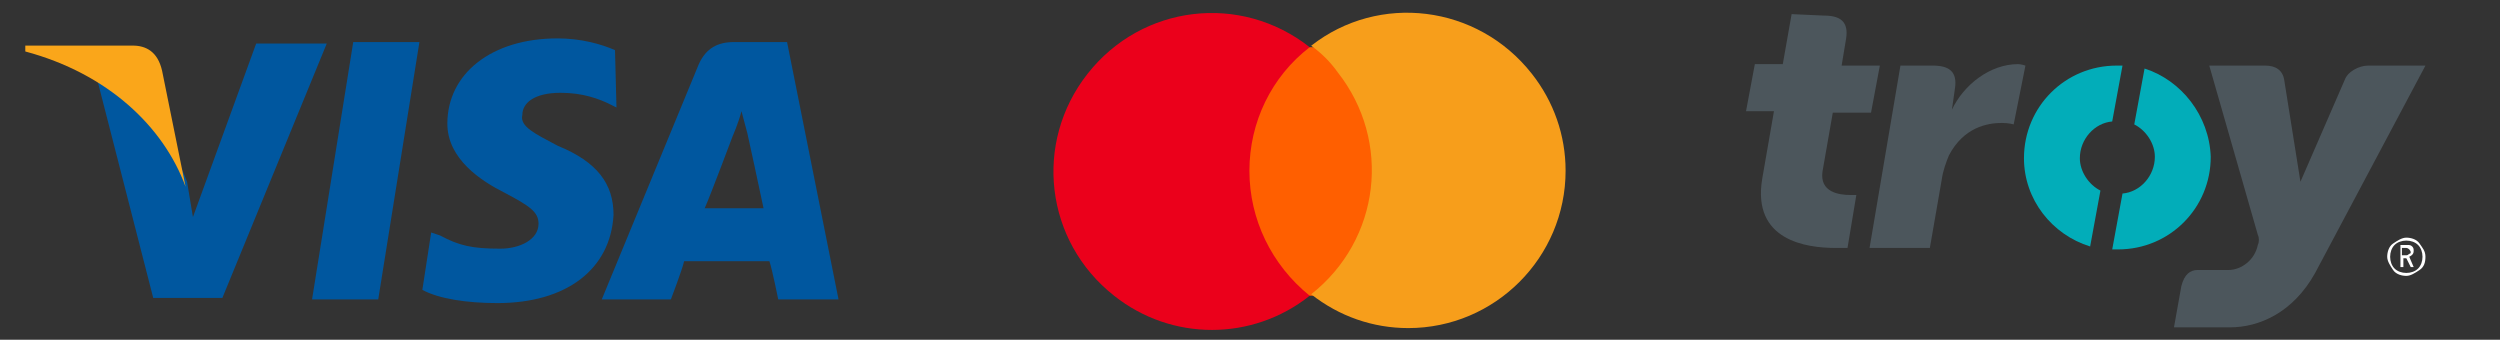
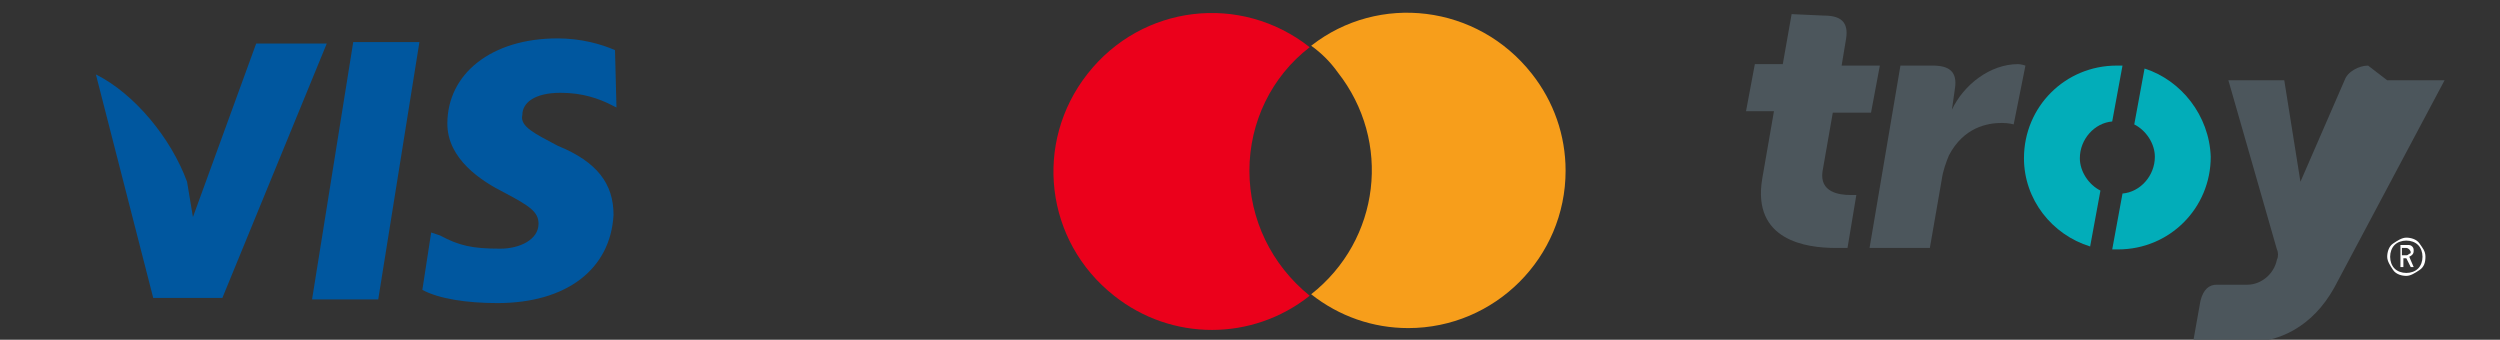
<svg xmlns="http://www.w3.org/2000/svg" id="Layer_2" version="1.1" viewBox="0 0 170 23.1">
  <rect x="0" y="0" width="170" height="23.1" fill="#333333" stroke="none" />
  <defs>
    <style> .st0 { fill: #4c565c; } .st0, .st1, .st2 { fill-rule: evenodd; } .st1 { fill: #fff; } .st3 { fill: #eb001b; } .st2 { fill: #02adb9; } .st4 { fill: #faa61a; } .st5 { fill: #ff5f00; } .st6, .st7 { display: none; } .st6, .st8 { fill: #f79e1b; } .st7 { fill: none; } .st9 { fill: #00579f; } </style>
  </defs>
  <g>
-     <path class="st0" d="M161.03,4.46c-.6,0-1.4.4-1.6,1l-3,6.9-1.1-6.9c-.1-.7-.6-1-1.3-1h-3.8l3.3,11.5c.1.2.1.5,0,.7-.2,1-1.1,1.7-2,1.7h-2.1c-.5,0-.9.3-1.1,1.1l-.5,2.8h3.8c2,0,4.3-1,5.8-3.7l7.5-14.1h-3.9Z" />
+     <path class="st0" d="M161.03,4.46c-.6,0-1.4.4-1.6,1l-3,6.9-1.1-6.9h-3.8l3.3,11.5c.1.2.1.5,0,.7-.2,1-1.1,1.7-2,1.7h-2.1c-.5,0-.9.3-1.1,1.1l-.5,2.8h3.8c2,0,4.3-1,5.8-3.7l7.5-14.1h-3.9Z" />
    <path class="st0" d="M124.03,1.06c1.1,0,1.7.4,1.5,1.6l-.3,1.8h2.6l-.6,3.2h-2.6l-.7,4c-.2,1.4,1.1,1.6,1.9,1.6h.4l-.6,3.6h-.8c-2,0-5.7-.5-5-4.7l.8-4.6h-1.9l.6-3.2h1.9l.6-3.4,2.2.1h0Z" />
    <path class="st2" d="M145.83,4.66l-.7,3.8c.8.4,1.4,1.3,1.4,2.2,0,1.3-1,2.4-2.2,2.5l-.7,3.8h.4c3.5,0,6.3-2.8,6.3-6.3-.1-2.8-2-5.2-4.5-6" />
    <path class="st2" d="M142.83,12.96c-.8-.4-1.4-1.3-1.4-2.2,0-1.3,1-2.4,2.2-2.5l.7-3.8h-.4c-3.5,0-6.3,2.8-6.3,6.3,0,2.8,1.9,5.2,4.5,6l.7-3.8h0Z" />
    <path class="st0" d="M129.23,4.46h2.2c1.1,0,1.7.4,1.5,1.6l-.2,1.4c.8-1.7,2.6-3.1,4.5-3.1.2,0,.5.1.5.1l-.8,4s-.3-.1-.8-.1c-1,0-2.6.3-3.6,2.2-.2.5-.4,1-.5,1.7l-.8,4.6h-4.1l2.1-12.4h0Z" />
    <path class="st1" d="M163.93,17.16q0-.1-.1-.2s-.1-.1-.2-.1h-.3v.5h.3q.1,0,.2-.1c.1,0,.1-.1.1-.1M164.13,18.16h-.2l-.3-.6h-.2v.6h-.2v-1.5h.5c.1,0,.2,0,.3.1s.1.2.1.3c0,.2-.1.3-.3.4l.3.7h0ZM164.73,17.46c0,.3-.1.6-.3.8s-.5.3-.8.3-.6-.1-.8-.3-.3-.5-.3-.8.1-.6.3-.8c.2-.2.5-.3.8-.3s.6.1.8.3.3.5.3.8M164.93,17.46c0,.4-.1.7-.4.9s-.6.4-.9.4-.7-.1-.9-.4-.4-.6-.4-.9.1-.7.4-.9.6-.4.9-.4.7.1.9.4.4.5.4.9" />
  </g>
  <g>
    <rect class="st7" x="66.36" y="-4.49" width="45.5" height="32.2" />
    <g>
-       <rect class="st5" x="84.36" y="3.21" width="9.4" height="16.9" />
      <path class="st3" d="M84.96,11.61c0-3.3,1.5-6.4,4.1-8.4-4.7-3.7-11.4-2.9-15.1,1.8-3.7,4.7-2.9,11.4,1.8,15.1,3.9,3.1,9.4,3.1,13.3,0-2.6-2.1-4.1-5.2-4.1-8.5Z" />
      <path class="st8" d="M106.46,11.61c0,5.9-4.8,10.7-10.7,10.7-2.4,0-4.7-.8-6.6-2.3,4.7-3.7,5.5-10.4,1.8-15.1-.5-.7-1.1-1.3-1.8-1.8,4.6-3.6,11.3-2.8,15,1.9,1.5,1.9,2.3,4.2,2.3,6.6Z" />
      <path class="st6" d="M105.46,18.31v-.3h.1v-.1h-.4v.1h.1l.2.3h0ZM106.16,18.31v-.4h-.1l-.2.3-.1-.3h-.1v.4h.1v-.3l.1.3h.1l.1-.3.1.3h0Z" />
    </g>
  </g>
  <path class="st9" d="M17.42,2.96l-4.3,11.8-.4-2.4c-1.1-3-3.6-6-6.2-7.3l3.9,15.2h4.7L22.22,2.96h-4.8Z" />
  <polygon class="st9" points="21.22 20.36 24.02 2.86 28.52 2.86 25.72 20.36 21.22 20.36" />
  <path class="st9" d="M41.82,3.41c-.9-.4-2.3-.8-3.9-.8-4.5,0-7.5,2.4-7.5,5.8,0,2.4,2.3,3.9,3.9,4.7,1.7.9,2.3,1.3,2.3,2.1,0,1.1-1.3,1.7-2.6,1.7-1.9,0-2.8-.2-4.1-.9l-.6-.2-.6,3.9c1.1.6,3,.9,5.1.9,4.7,0,7.7-2.3,7.9-6,0-2.1-1.1-3.6-3.8-4.7-1.5-.8-2.6-1.3-2.4-2.1,0-.8.8-1.5,2.6-1.5,1.5,0,2.6.4,3.4.8l.4.2-.1-3.9h0Z" />
-   <path class="st9" d="M53.52,2.86h-3.6c-1.1,0-1.9.4-2.4,1.5l-6.6,16h4.7s.8-2.1.9-2.6h5.8c.2.6.6,2.6.6,2.6h4.1l-3.5-17.5h0ZM47.92,14.16c.4-.9,1.9-4.9,1.9-4.9,0,0,.4-.9.6-1.7l.4,1.5s.9,4.1,1.1,5.1h-4Z" />
-   <path class="st4" d="M9.02,3.1H1.72v.4c5.6,1.5,9.4,5.1,10.9,9.2l-1.6-7.9c-.3-1.3-1.1-1.7-2-1.7h0Z" />
</svg>